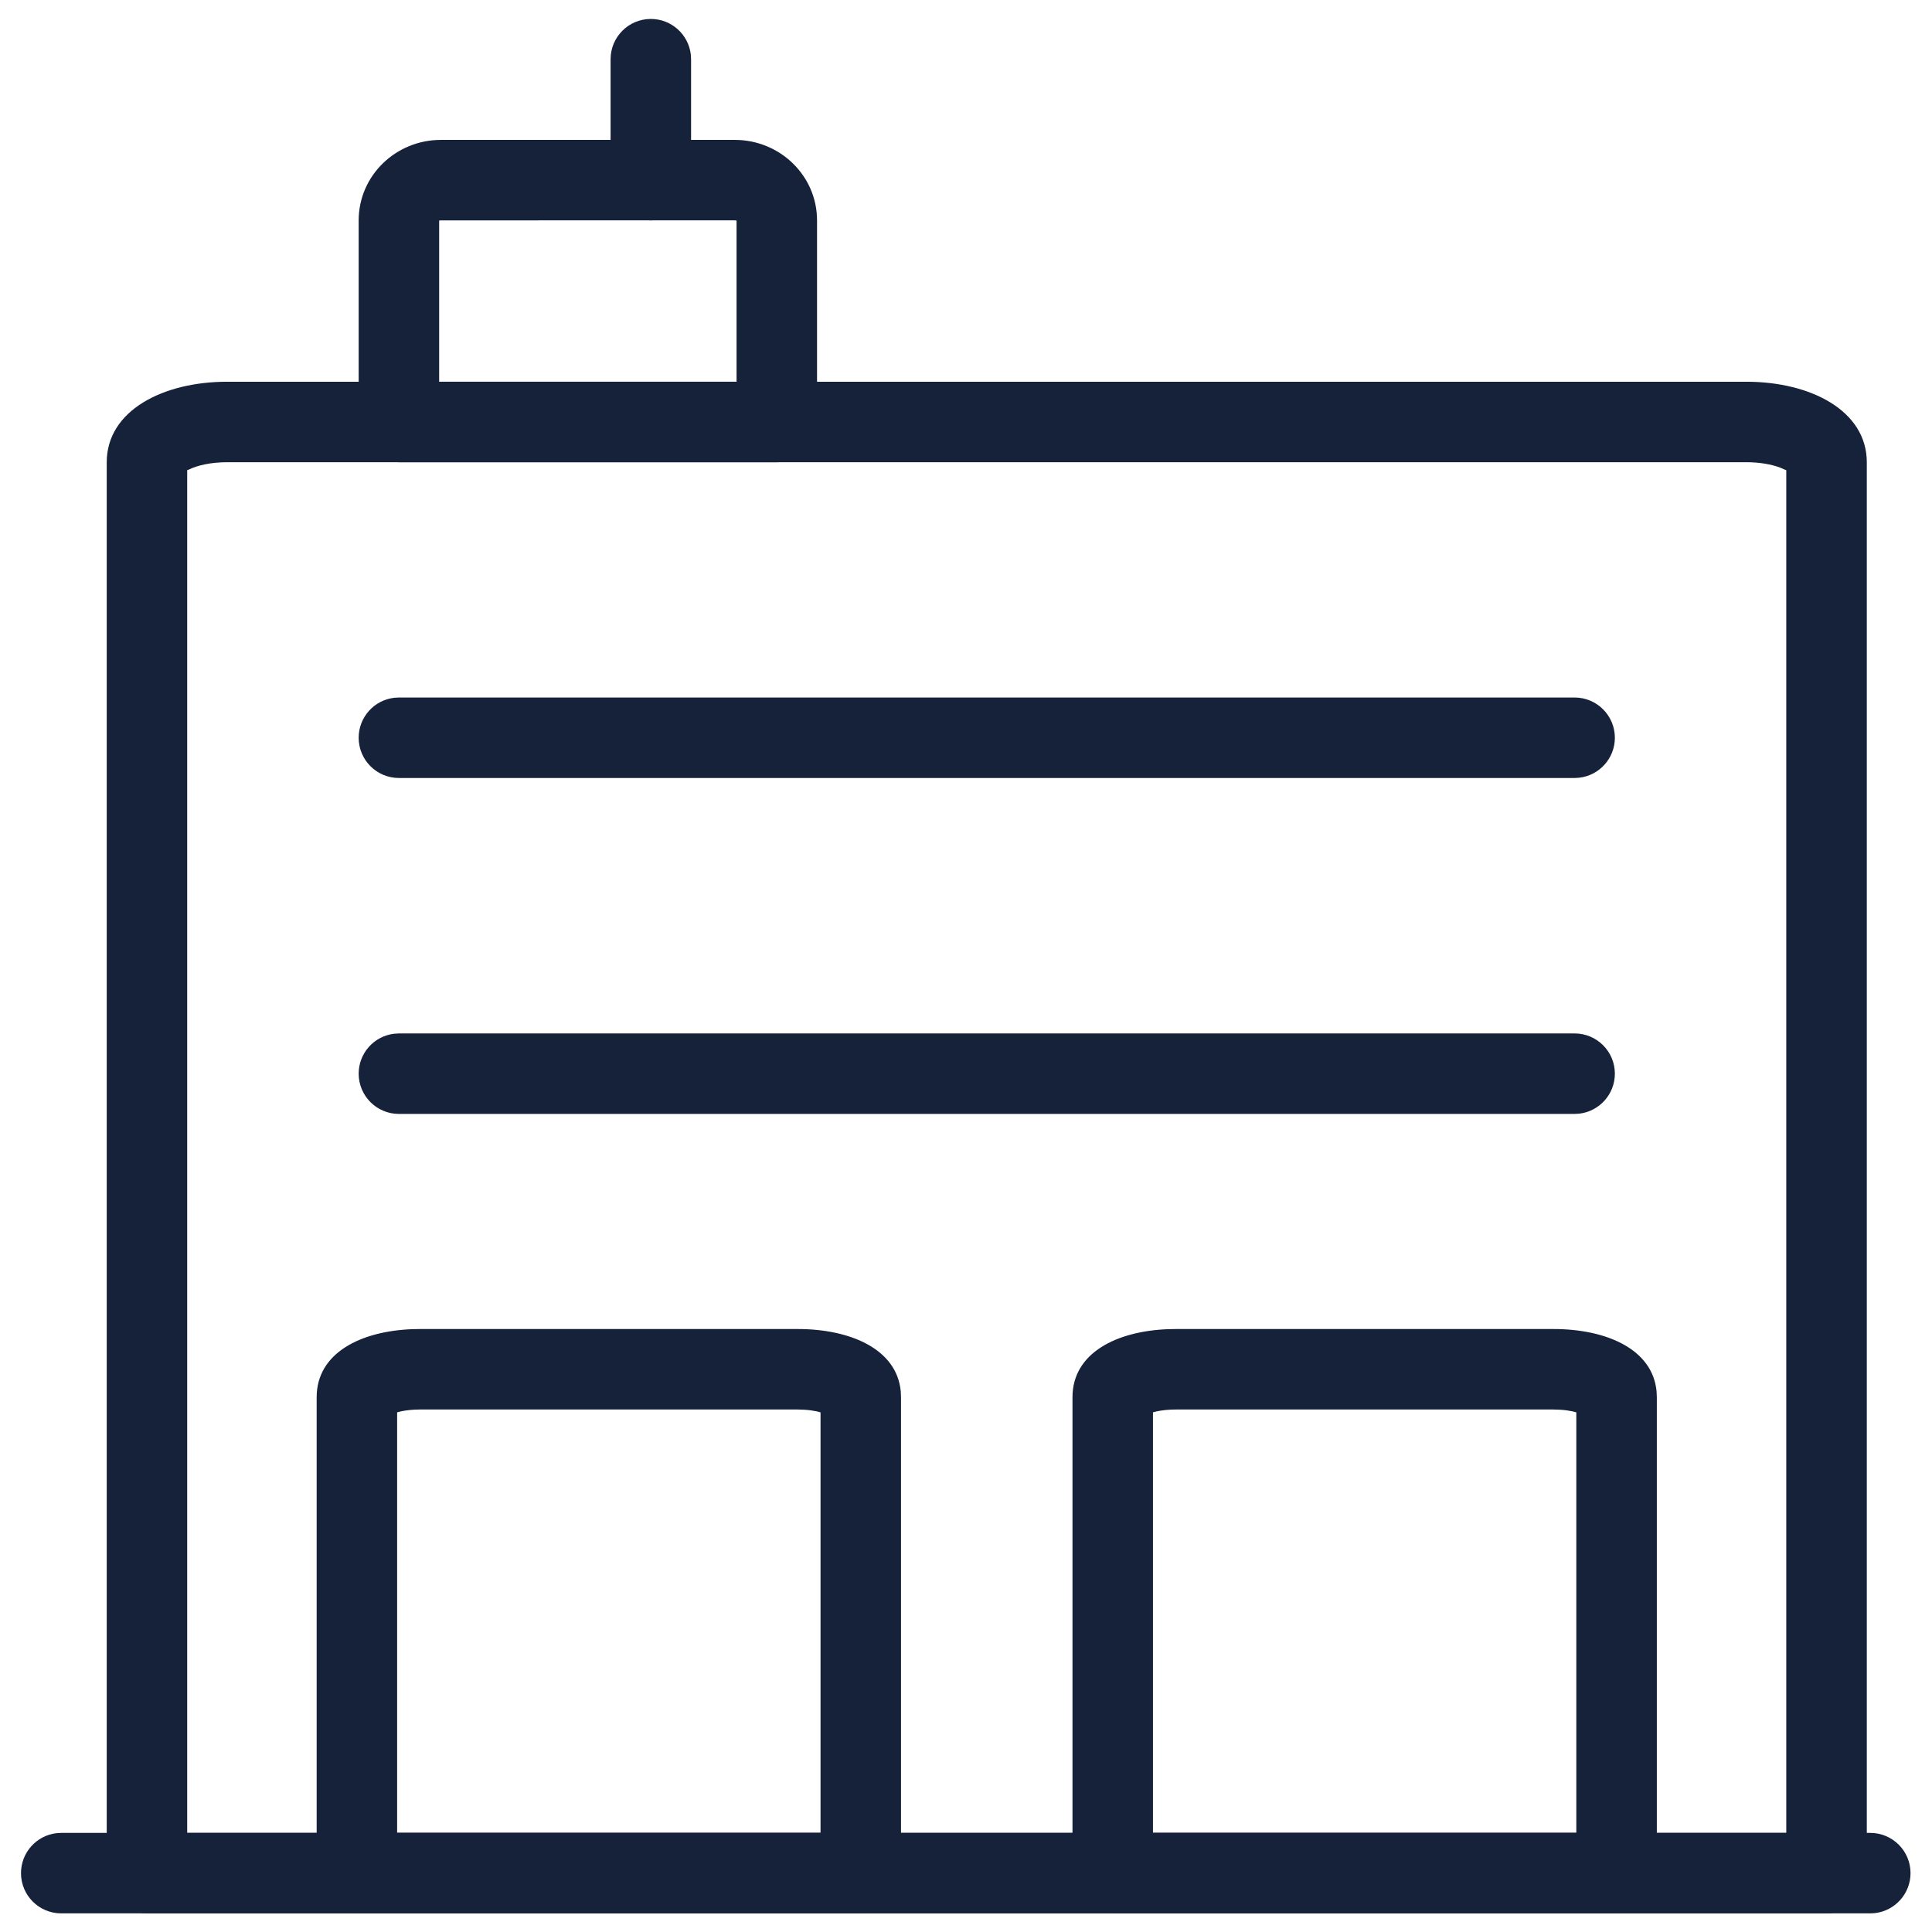
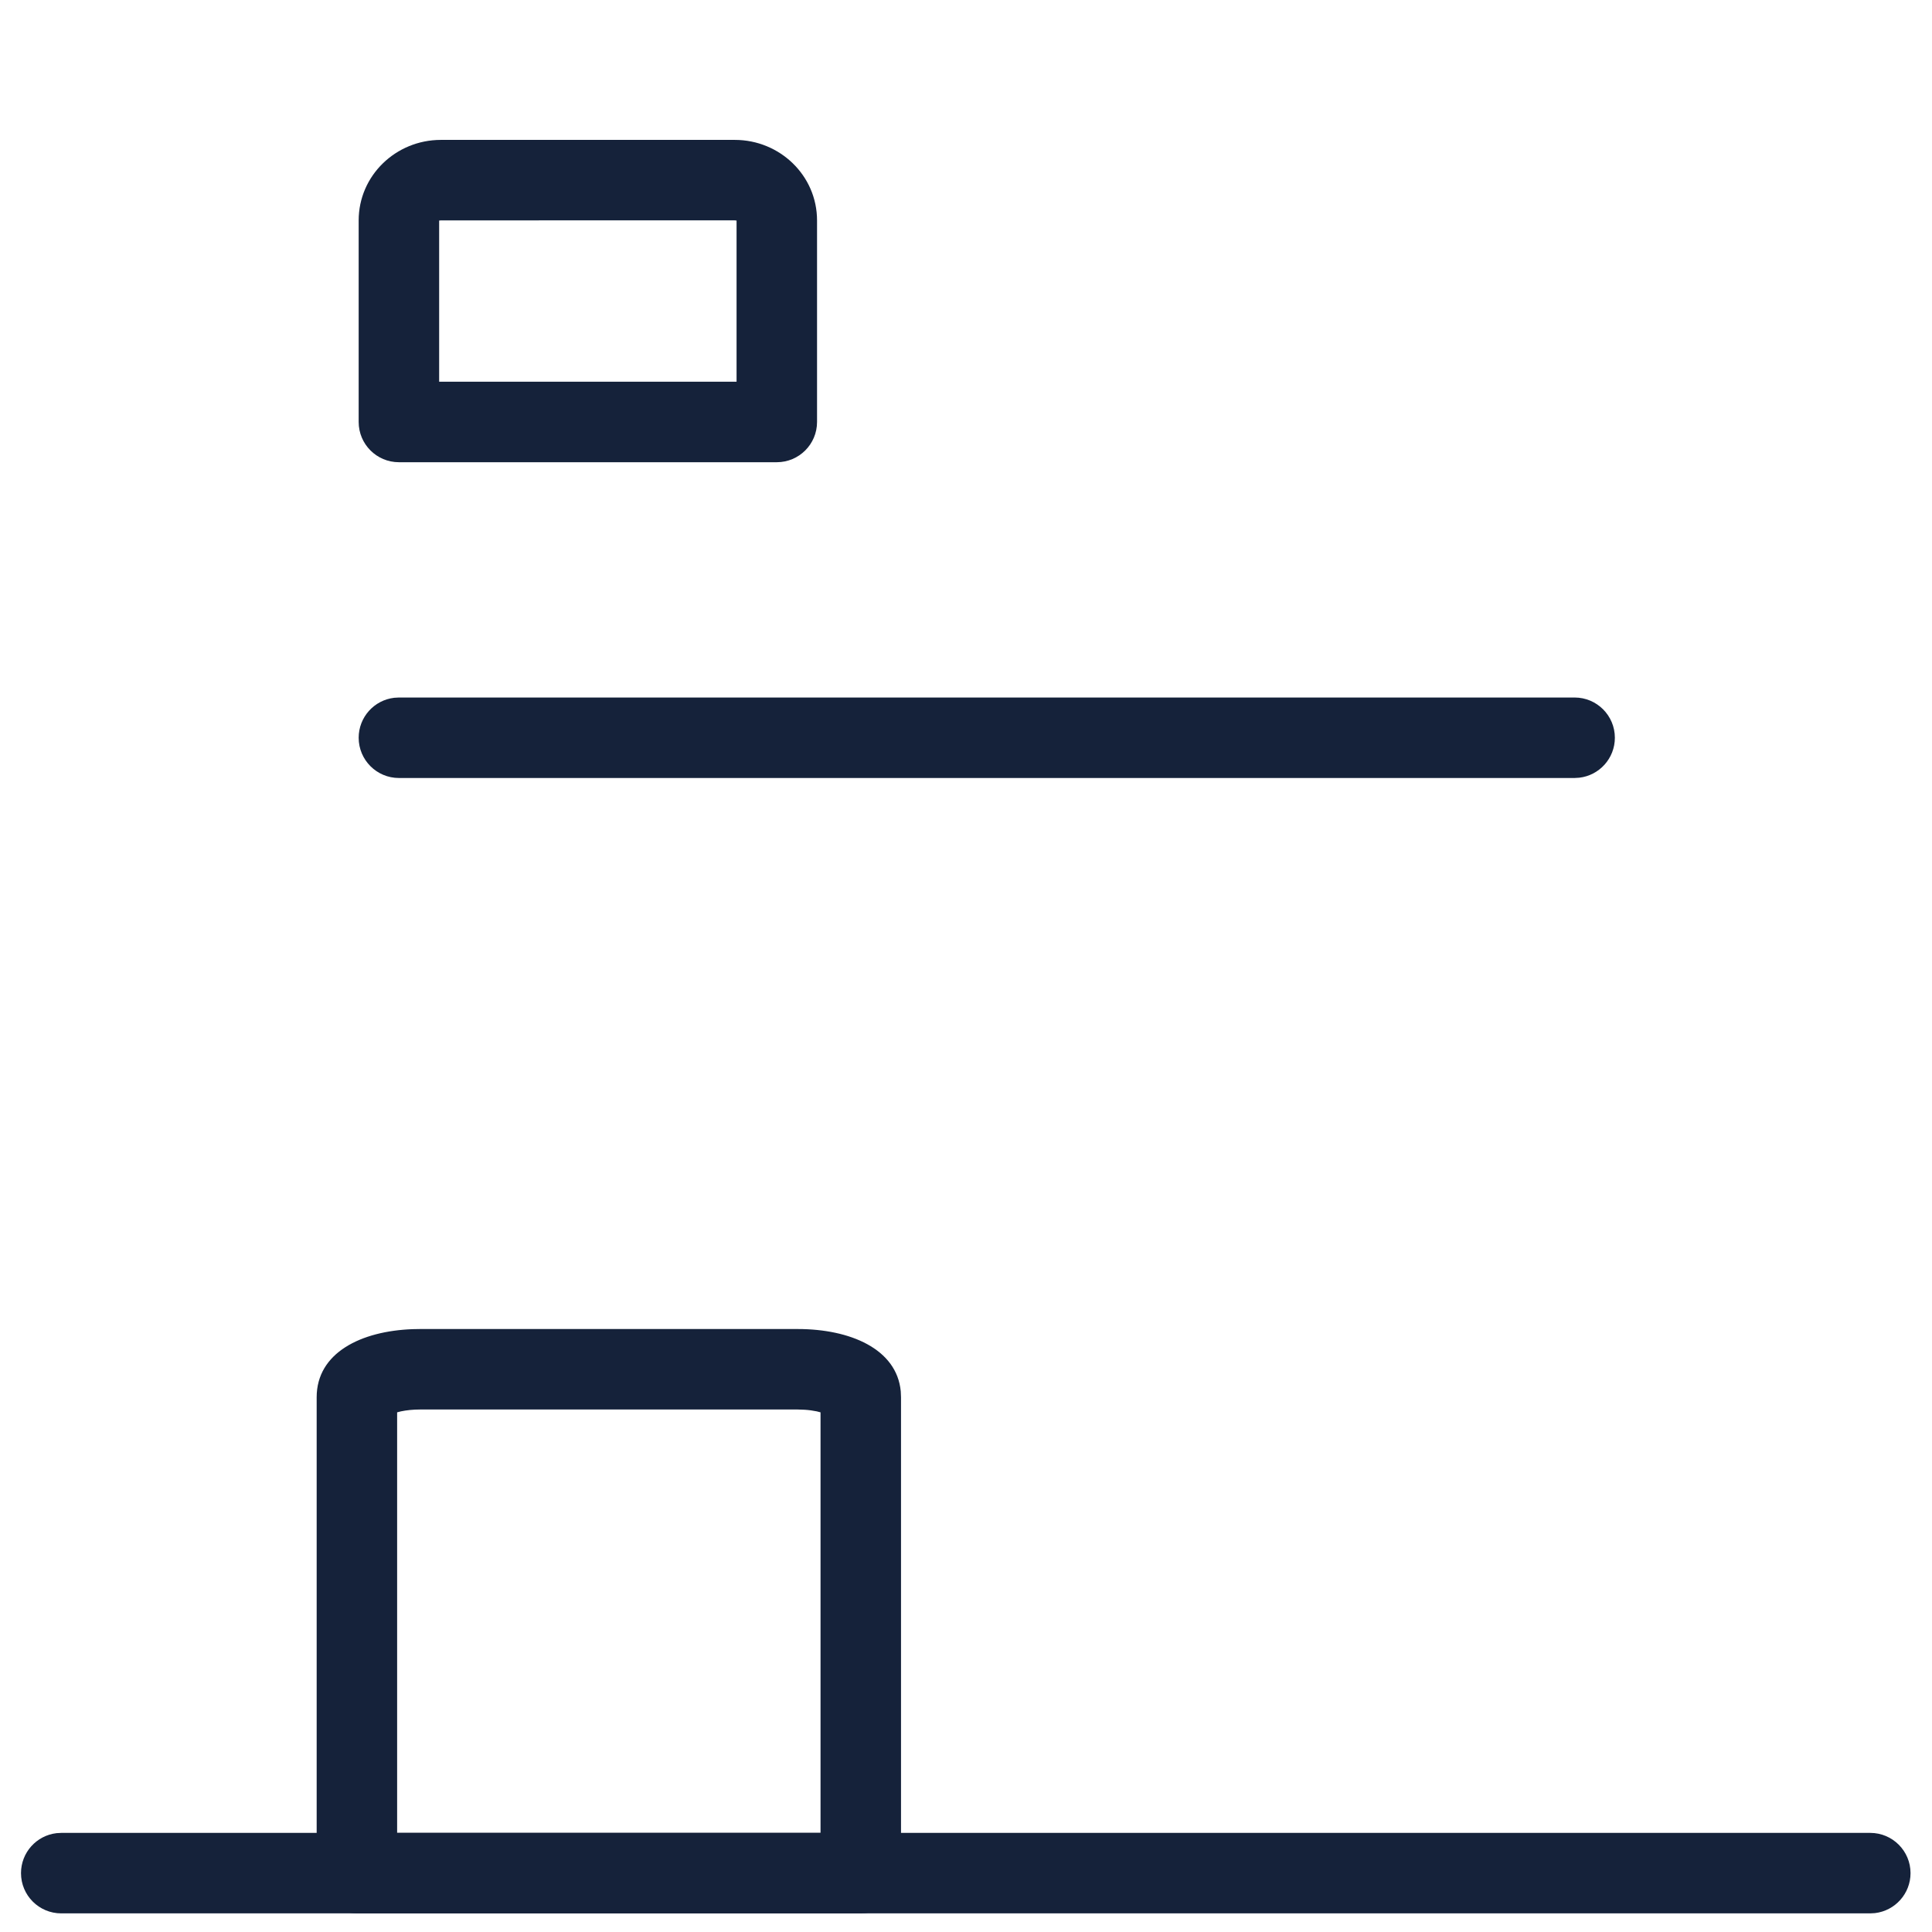
<svg xmlns="http://www.w3.org/2000/svg" xmlns:ns1="http://sodipodi.sourceforge.net/DTD/sodipodi-0.dtd" xmlns:ns2="http://www.inkscape.org/namespaces/inkscape" version="1.1" id="svg2" xml:space="preserve" width="64" height="64" viewBox="0 0 64 64" ns1:docname="WareHousing.eps">
  <defs id="defs6" />
  <ns1:namedview pagecolor="#ffffff" bordercolor="#666666" borderopacity="1" objecttolerance="10" gridtolerance="10" guidetolerance="10" ns2:pageopacity="0" ns2:pageshadow="2" ns2:window-width="640" ns2:window-height="480" id="namedview4" />
  <g id="g10" ns2:groupmode="layer" ns2:label="ink_ext_XXXXXX" transform="matrix(1.333,0,0,-1.333,0,64)">
    <g id="g12" transform="scale(0.1)">
-       <path d="M 56.398,365.254 H 434.031 c 3.215,0 6.164,-0.52 8.34,-1.336 l 1.445,-0.625 0.09,0.008 V 24.629 H 46.52 V 363.301 l 0.195,0.023 0.129,0.067 c 2.23,1.121 5.699,1.863 9.555,1.863 z m 377.633,20 H 56.398 c -15.789,0 -29.875,-7.106 -29.875,-20.02 V 14.629 c 0,-5.527 4.477,-10 10,-10 H 453.918 c 5.516,0 10,4.473 10,10 V 365.234 c 0,12.914 -14.094,20.02 -29.887,20.02" style="fill:#15223a;fill-opacity:1;fill-rule:nonzero;stroke:none" id="path14" />
      <path d="m 182.605,425.355 0.262,-0.023 c 0.129,-0.023 0.176,-0.047 0.176,0.004 v -40.078 h -73.91 v 40.078 l 0.039,-0.027 0.394,0.046 z m 0,20 h -73.039 c -11.199,0 -20.433,-8.867 -20.433,-20.019 v -50.082 c 0,-5.524 4.477,-10 10,-10 h 93.91 c 5.52,0 10,4.476 10,10 v 50.082 c 0,11.152 -9.238,20.019 -20.438,20.019" style="fill:#15223a;fill-opacity:1;fill-rule:nonzero;stroke:none" id="path16" />
      <path d="m 198.262,129.844 h -93.914 c -1.727,0 -3.34,-0.176 -4.696,-0.457 l -0.961,-0.246 V 24.629 H 203.91 V 129.141 l -0.949,0.246 c -0.906,0.183 -1.926,0.332 -3.016,0.398 z m 0,20 c 12.968,0 24.593,-4.922 25.586,-15.481 l 0.062,-1.472 V 14.629 c 0,-5.125 -3.855,-9.355 -8.832,-9.934 L 213.91,4.629 H 88.695 c -5.125,0 -9.355,3.855 -9.93,8.828 l -0.07,1.172 V 132.891 c 0,11.074 11.066,16.472 23.895,16.922 l 1.758,0.031 h 93.914" style="fill:#15223a;fill-opacity:1;fill-rule:nonzero;stroke:none" id="path18" />
-       <path d="M 386.086,129.844 H 292.18 c -1.731,0 -3.352,-0.176 -4.7,-0.457 l -0.957,-0.246 V 24.629 H 391.73 V 129.141 l -0.949,0.246 c -0.898,0.183 -1.926,0.332 -3.008,0.398 z m 0,20 c 12.969,0 24.598,-4.922 25.586,-15.481 l 0.066,-1.472 V 14.629 c 0,-5.125 -3.855,-9.355 -8.828,-9.934 l -1.172,-0.066 H 276.523 c -5.128,0 -9.355,3.855 -9.929,8.828 l -0.071,1.172 V 132.891 c 0,11.074 11.067,16.472 23.887,16.922 l 1.77,0.031 h 93.906" style="fill:#15223a;fill-opacity:1;fill-rule:nonzero;stroke:none" id="path20" />
-       <path d="m 391.309,223.301 c 5.515,0 10,-4.473 10,-10 0,-5.125 -3.868,-9.356 -8.836,-9.934 l -1.164,-0.066 H 99.133 c -5.523,0 -10,4.48 -10,10 0,5.137 3.859,9.355 8.832,9.929 l 1.168,0.071 H 391.309" style="fill:#15223a;fill-opacity:1;fill-rule:nonzero;stroke:none" id="path22" />
      <path d="m 391.309,306.781 c 5.515,0 10,-4.476 10,-10 0,-5.125 -3.868,-9.355 -8.836,-9.929 l -1.164,-0.071 H 99.133 c -5.523,0 -10,4.481 -10,10 0,5.129 3.859,9.356 8.832,9.934 l 1.168,0.066 H 391.309" style="fill:#15223a;fill-opacity:1;fill-rule:nonzero;stroke:none" id="path24" />
-       <path d="m 161.738,475.41 c 5.125,0 9.356,-3.863 9.934,-8.832 l 0.066,-1.168 v -30.055 c 0,-5.519 -4.476,-10 -10,-10 -5.129,0 -9.355,3.864 -9.929,8.836 l -0.071,1.164 v 30.055 c 0,5.524 4.477,10 10,10" style="fill:#15223a;fill-opacity:1;fill-rule:nonzero;stroke:none" id="path26" />
      <path d="m 464.785,24.629 c 5.52,0 10,-4.484 10,-10 0,-5.125 -3.867,-9.355 -8.84,-9.934 l -1.16,-0.066 H 15.219 c -5.527,0 -10,4.473 -10,10 0,5.129 3.859,9.355 8.832,9.934 l 1.168,0.066 H 464.785" style="fill:#15223a;fill-opacity:1;fill-rule:nonzero;stroke:none" id="path28" />
    </g>
  </g>
</svg>